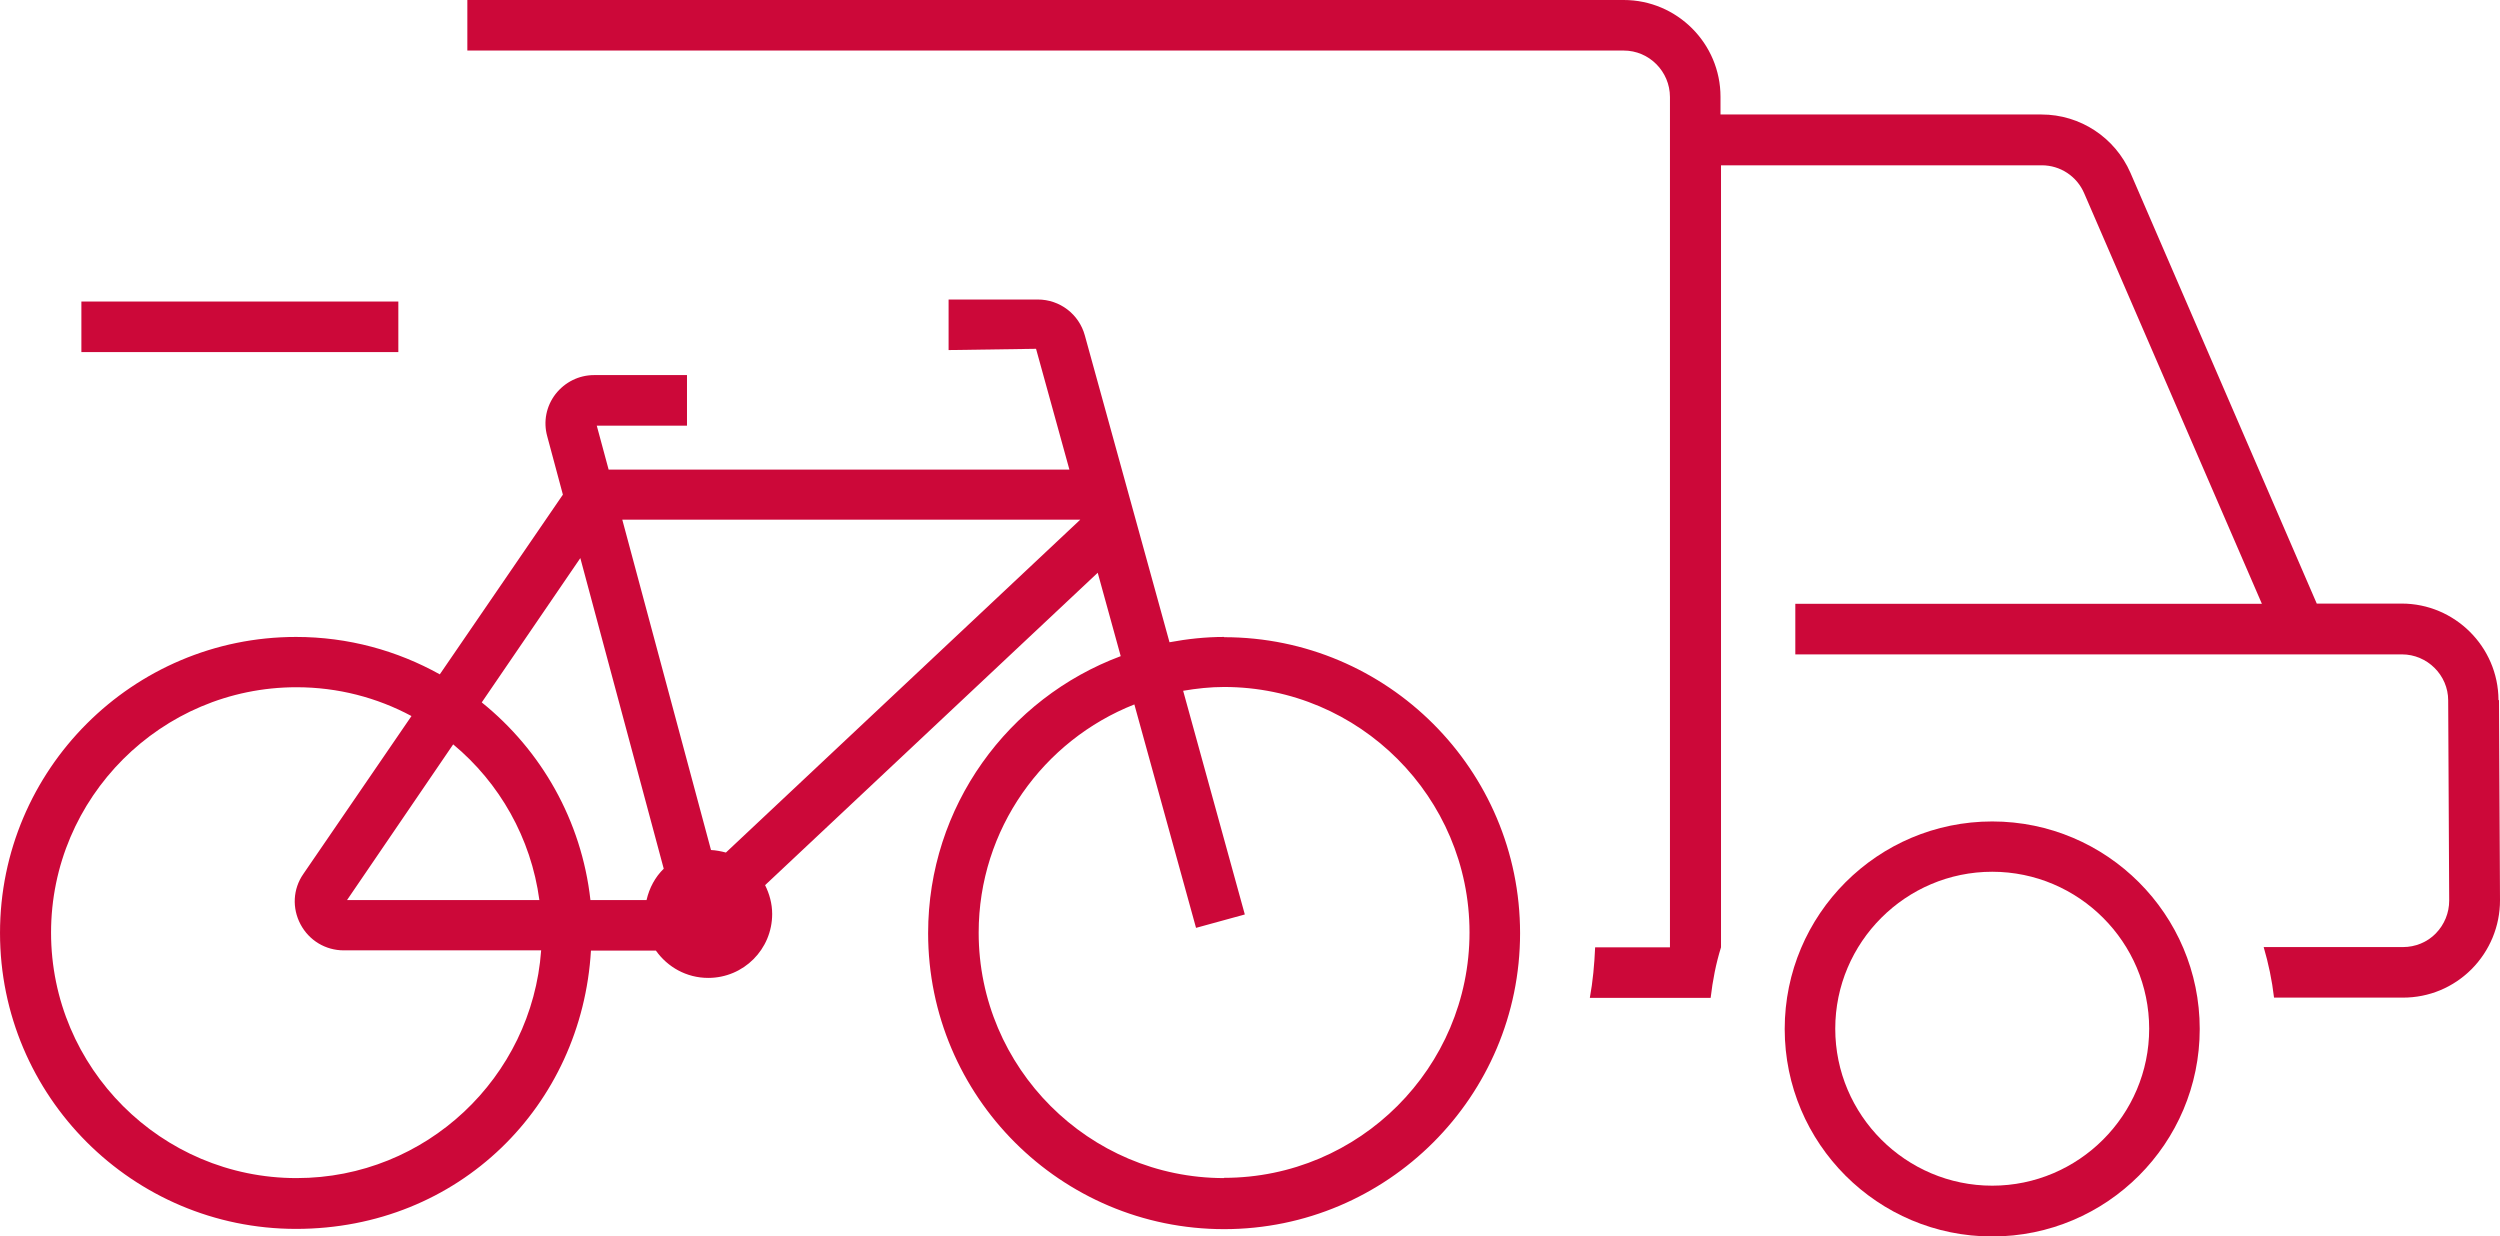
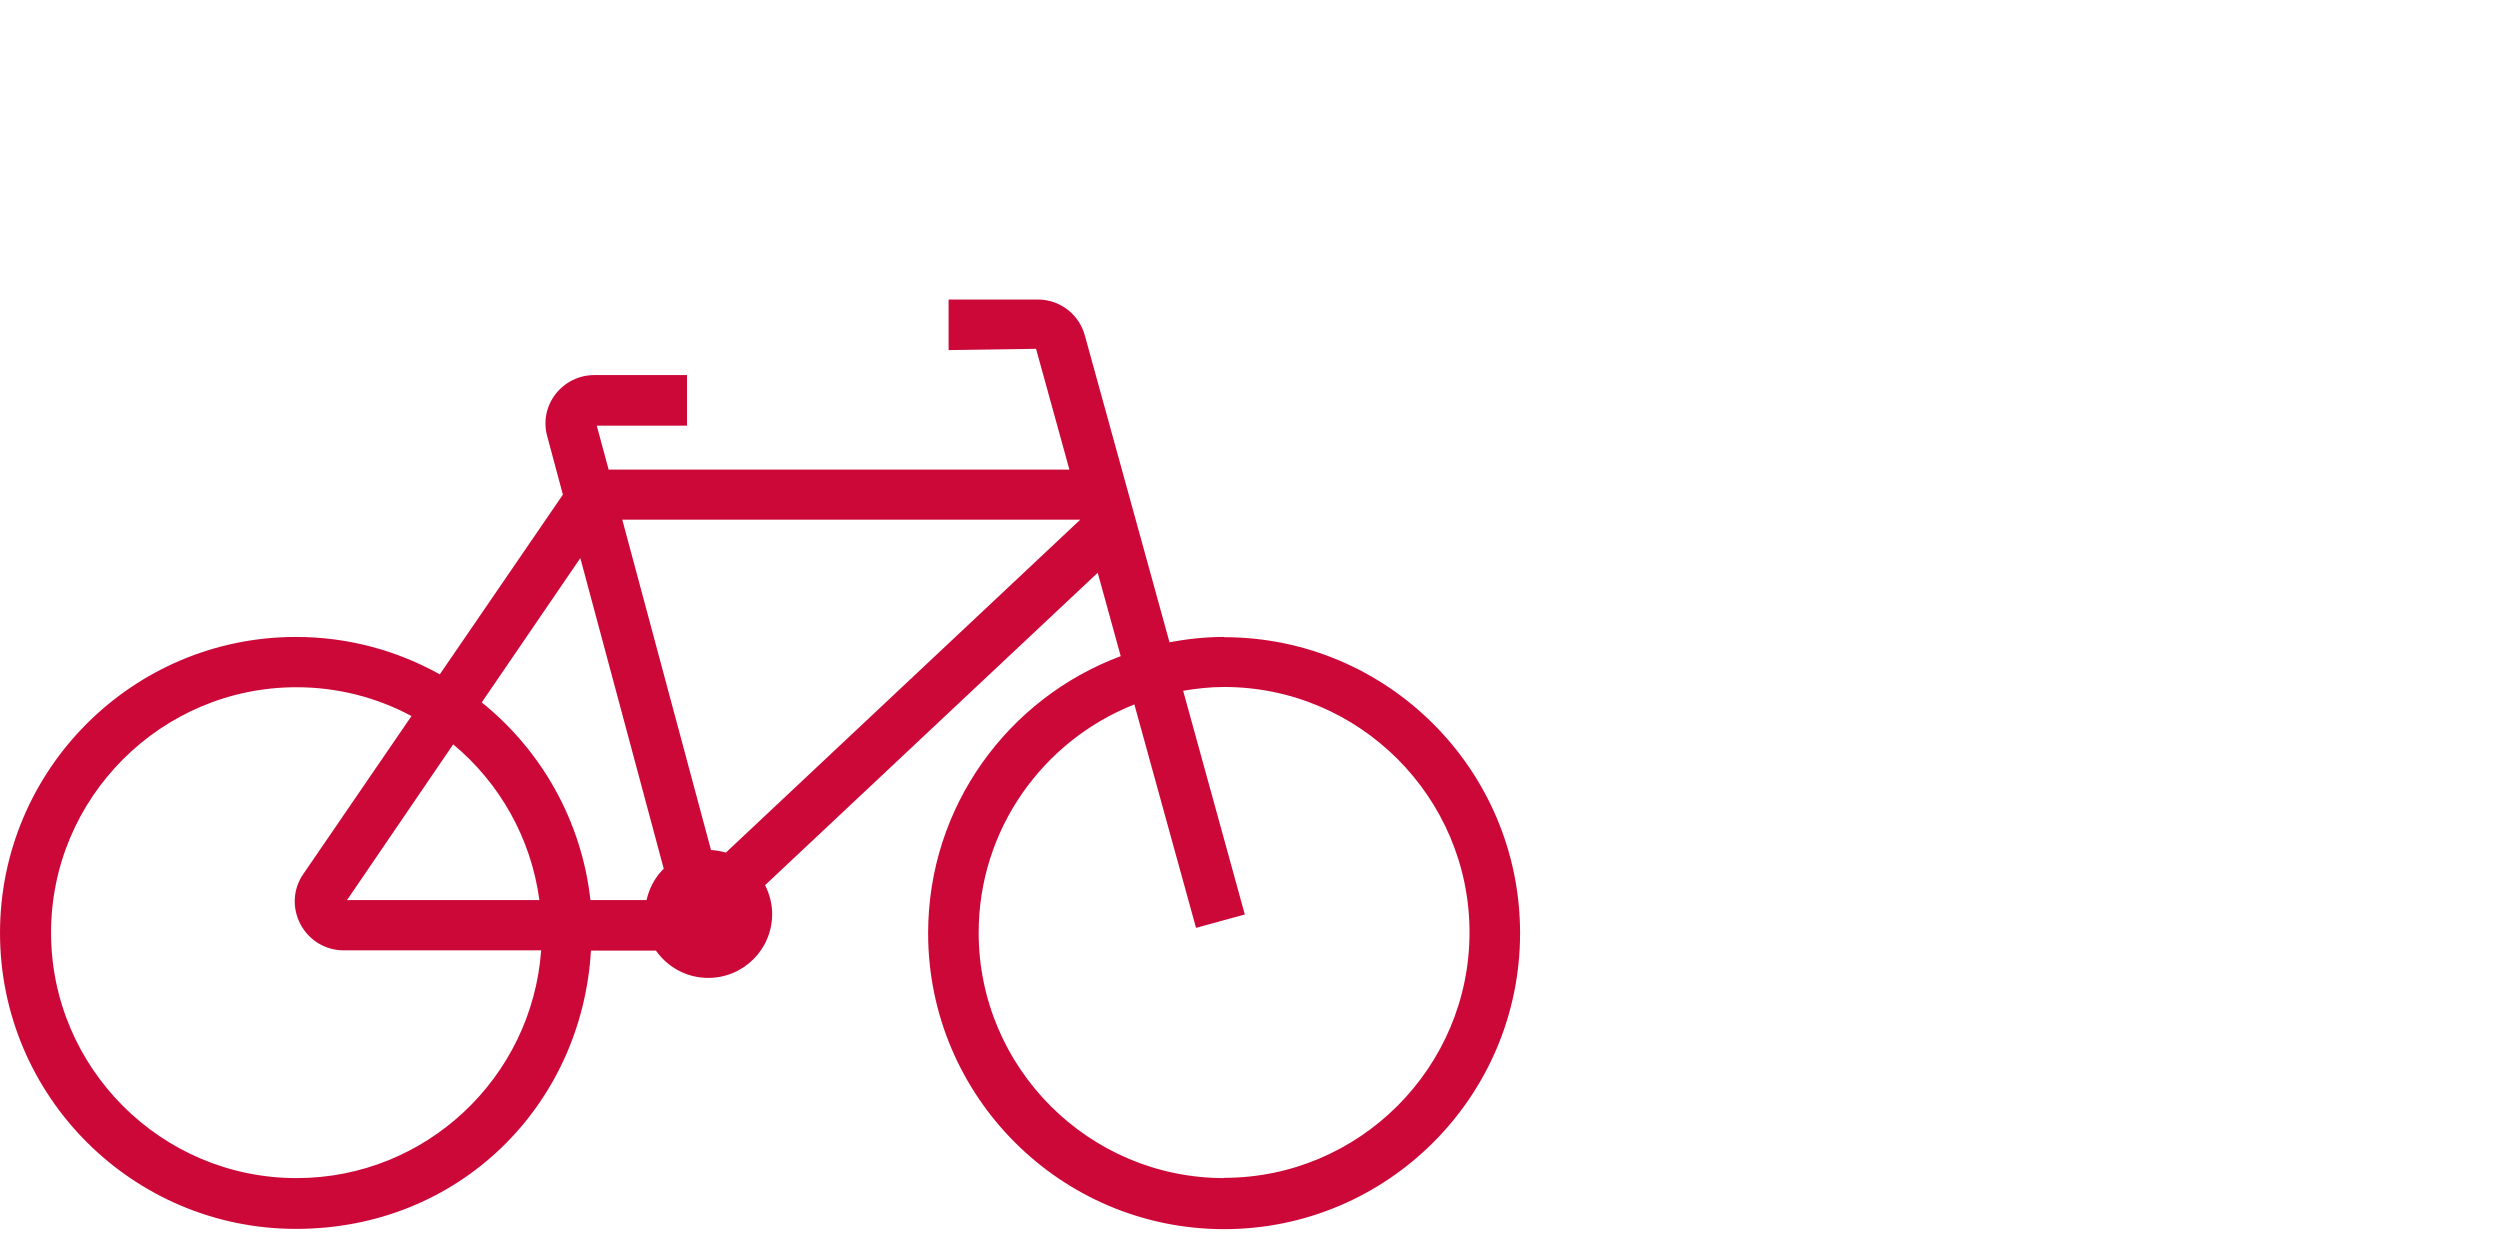
<svg xmlns="http://www.w3.org/2000/svg" id="Ebene_1" data-name="Ebene 1" viewBox="0 0 98.91 48.92">
  <defs>
    <style>
      .cls-1 {
        fill: #cc0839;
        stroke-width: 0px;
      }
    </style>
  </defs>
-   <rect class="cls-1" x="3.22" y="11.93" width="12.54" height="2" />
-   <path class="cls-1" d="M78.82,48.92c-4.53,0-8.21-3.68-8.21-8.21s3.68-8.21,8.21-8.21,8.21,3.68,8.21,8.21-3.68,8.21-8.21,8.21ZM78.82,34.49c-3.42,0-6.21,2.79-6.21,6.21s2.79,6.21,6.21,6.21,6.21-2.79,6.21-6.21-2.79-6.21-6.21-6.21Z" />
-   <path class="cls-1" d="M98.85,27.69c-.01-2.1-1.73-3.81-3.83-3.81h-3.36l-7.37-17.04c-.61-1.4-1.99-2.31-3.52-2.31h-12.7v-.7c0-2.11-1.72-3.83-3.83-3.83H18.49v2h45.75c1.01,0,1.83.83,1.83,1.84v33.64h-2.96c-.03.68-.09,1.35-.21,2h4.78c.08-.69.21-1.36.41-2h0V6.54h12.69c.73,0,1.39.43,1.68,1.11l7.03,16.24h-18.46v2h24c1,0,1.83.82,1.83,1.82l.04,7.92c0,.49-.19.95-.53,1.3s-.81.54-1.3.54h-5.51c.19.65.33,1.31.41,2h5.1c1.03,0,1.99-.4,2.72-1.13.72-.73,1.12-1.7,1.12-2.72l-.04-7.92h-.02Z" />
  <path class="cls-1" d="M48.43,25.2c-.74,0-1.46.08-2.16.21l-3.35-12.14c-.23-.84-.99-1.42-1.86-1.42h-3.53v2l3.46-.05,1.32,4.78h-18.23l-.47-1.74h3.57v-2h-3.67c-.61,0-1.16.28-1.53.75-.37.48-.49,1.09-.33,1.67l.62,2.31-4.87,7.11c-1.69-.94-3.62-1.48-5.69-1.48-6.46,0-11.71,5.25-11.71,11.71s5.25,11.71,11.71,11.71,11.31-4.88,11.67-11.01h2.57c.46.65,1.21,1.08,2.07,1.08,1.4,0,2.53-1.13,2.53-2.53,0-.41-.11-.8-.28-1.14l13.16-12.36.91,3.3c-4.45,1.66-7.62,5.94-7.62,10.96,0,6.46,5.25,11.71,11.71,11.71s11.71-5.25,11.71-11.71-5.25-11.71-11.71-11.71h0ZM11.73,46.61c-5.35,0-9.71-4.36-9.71-9.71s4.36-9.71,9.71-9.71c1.64,0,3.19.41,4.55,1.14l-4.28,6.25c-.41.59-.45,1.35-.11,1.99s.99,1.03,1.71,1.03h7.81c-.36,5.03-4.56,9.01-9.67,9.01h-.01ZM21.34,35.61h-7.61l4.2-6.16c1.83,1.52,3.08,3.7,3.41,6.16ZM25.57,35.61h-2.21c-.35-3.15-1.95-5.93-4.3-7.82l3.9-5.71,3.3,12.29c-.34.33-.57.76-.68,1.24h-.01ZM28.72,33.73c-.19-.05-.39-.09-.59-.1l-3.51-13.07h18.12l-14.02,13.17ZM48.43,46.61c-5.35,0-9.71-4.36-9.71-9.71,0-4.1,2.56-7.61,6.16-9.03l2.44,8.84,1.93-.53-2.44-8.85c.53-.09,1.07-.15,1.62-.15,5.35,0,9.71,4.36,9.71,9.71s-4.36,9.71-9.71,9.71h0Z" />
</svg>